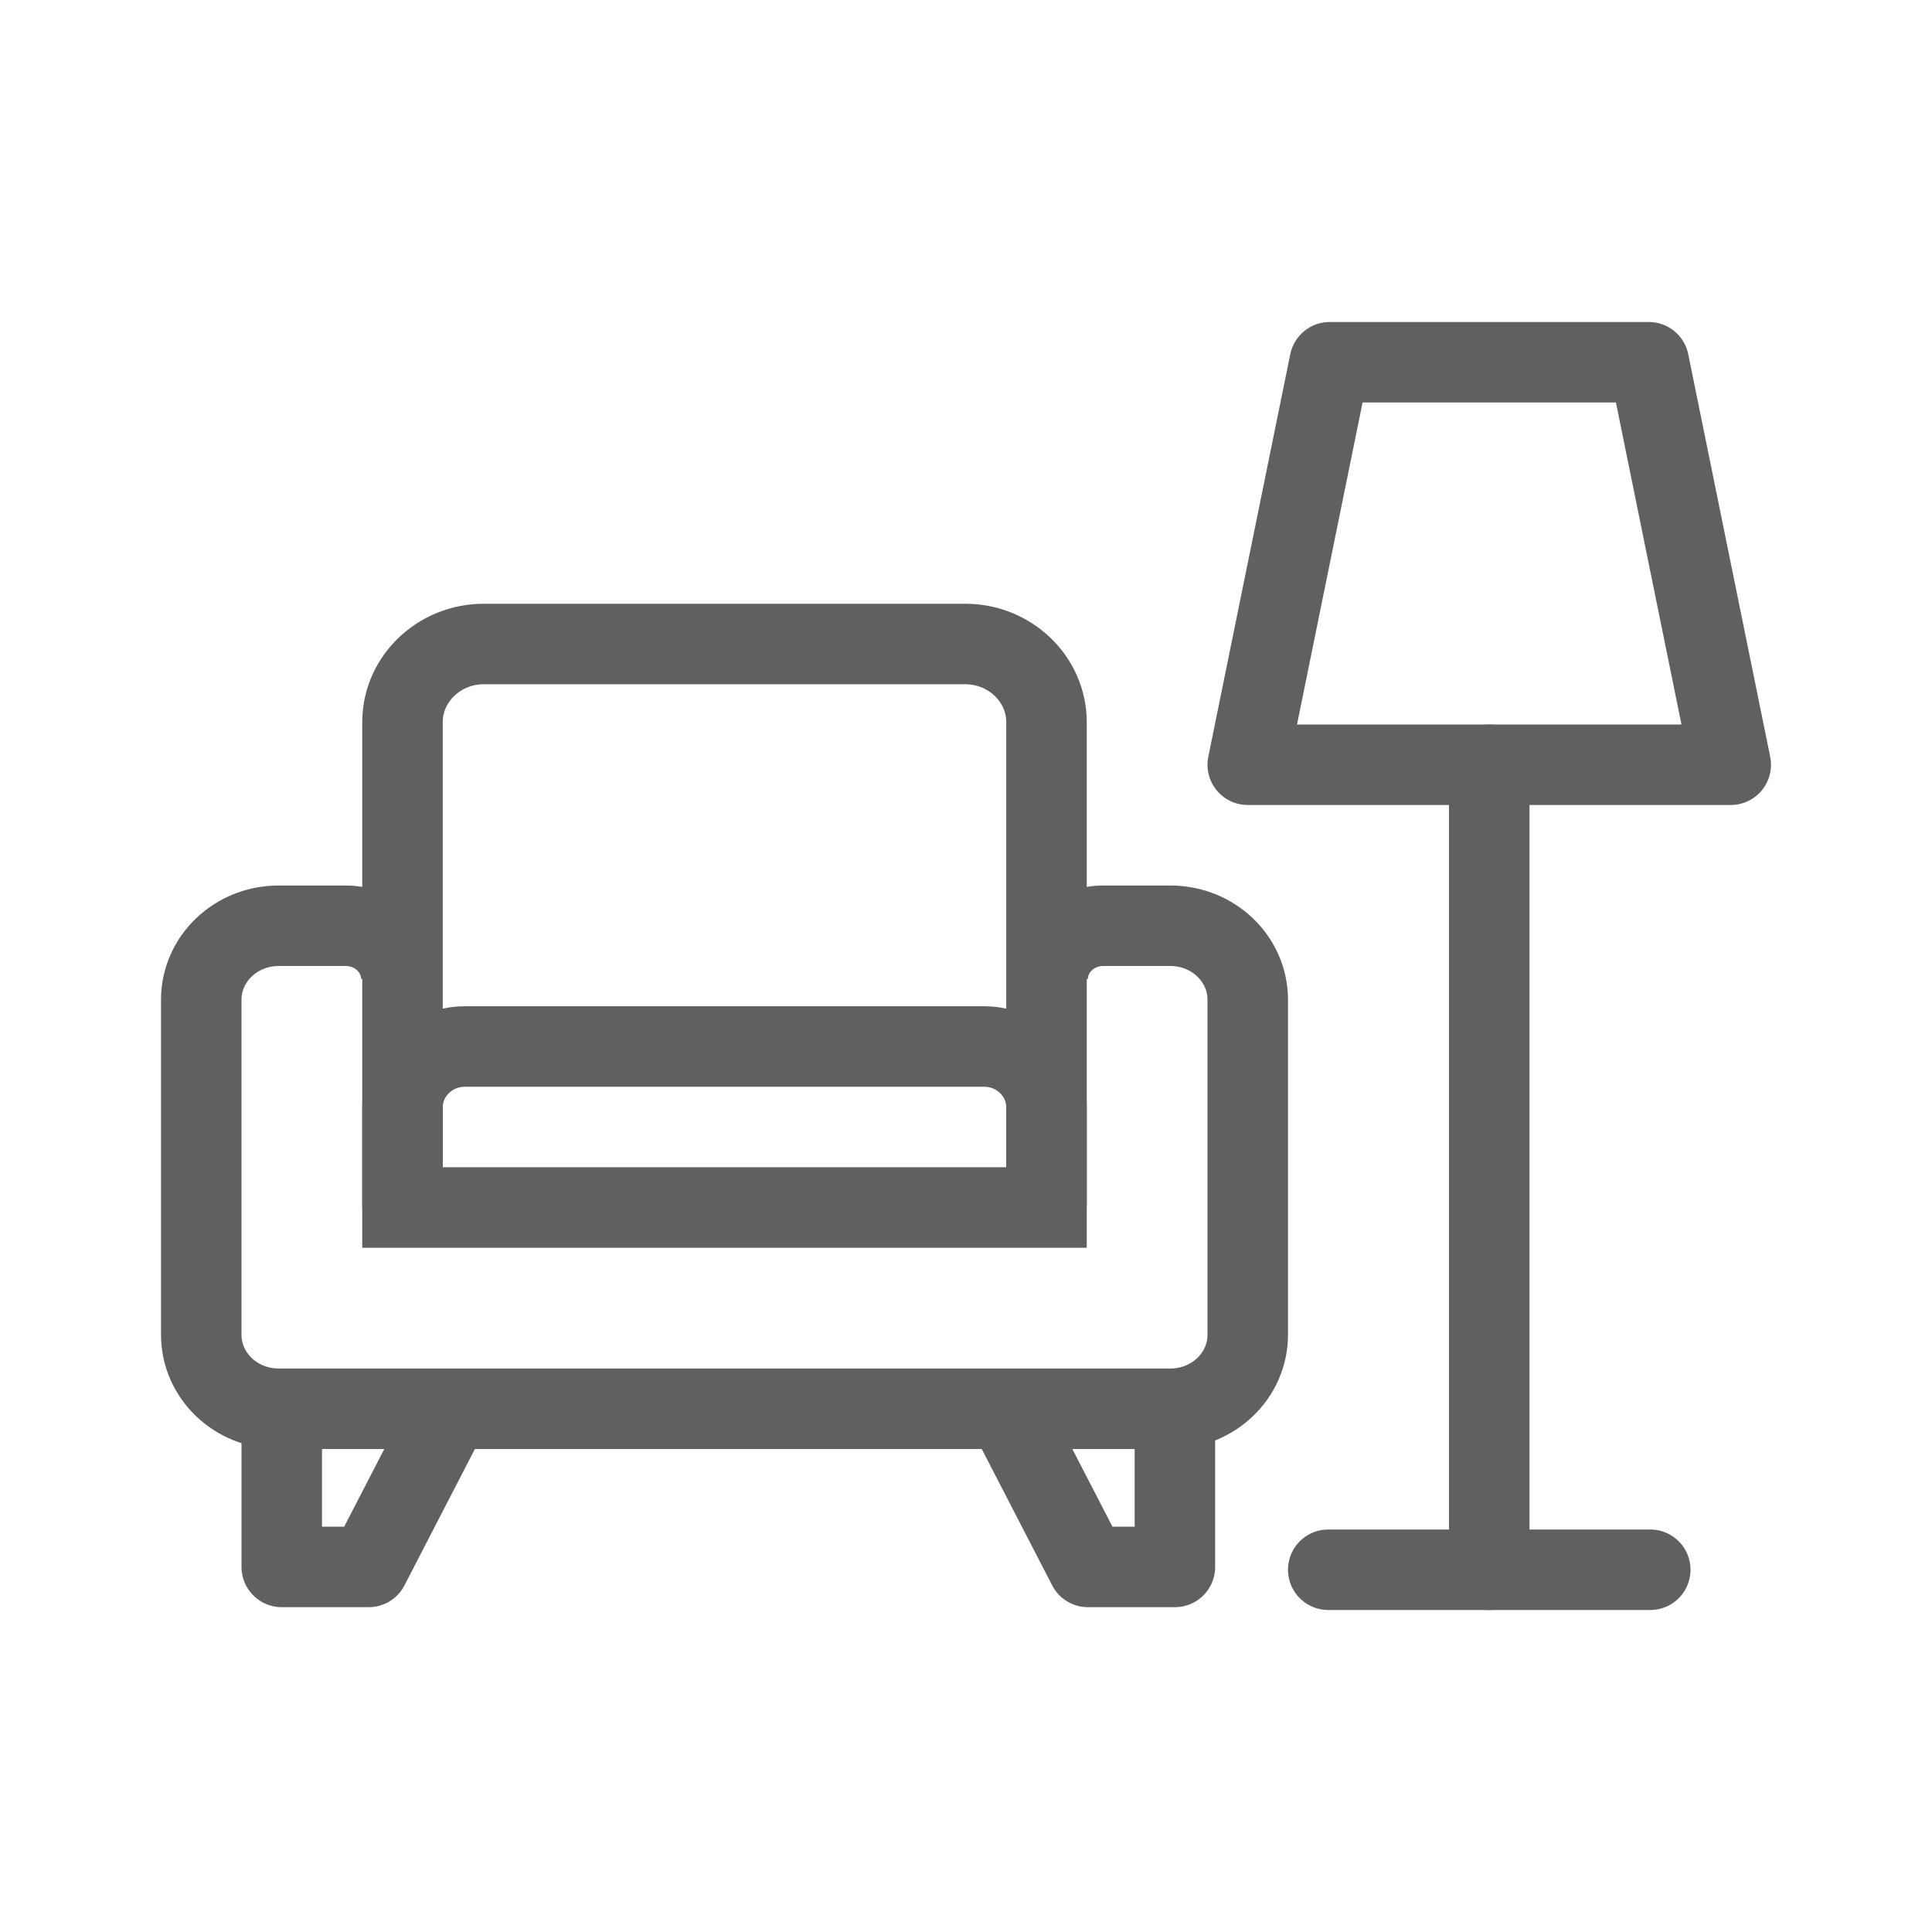
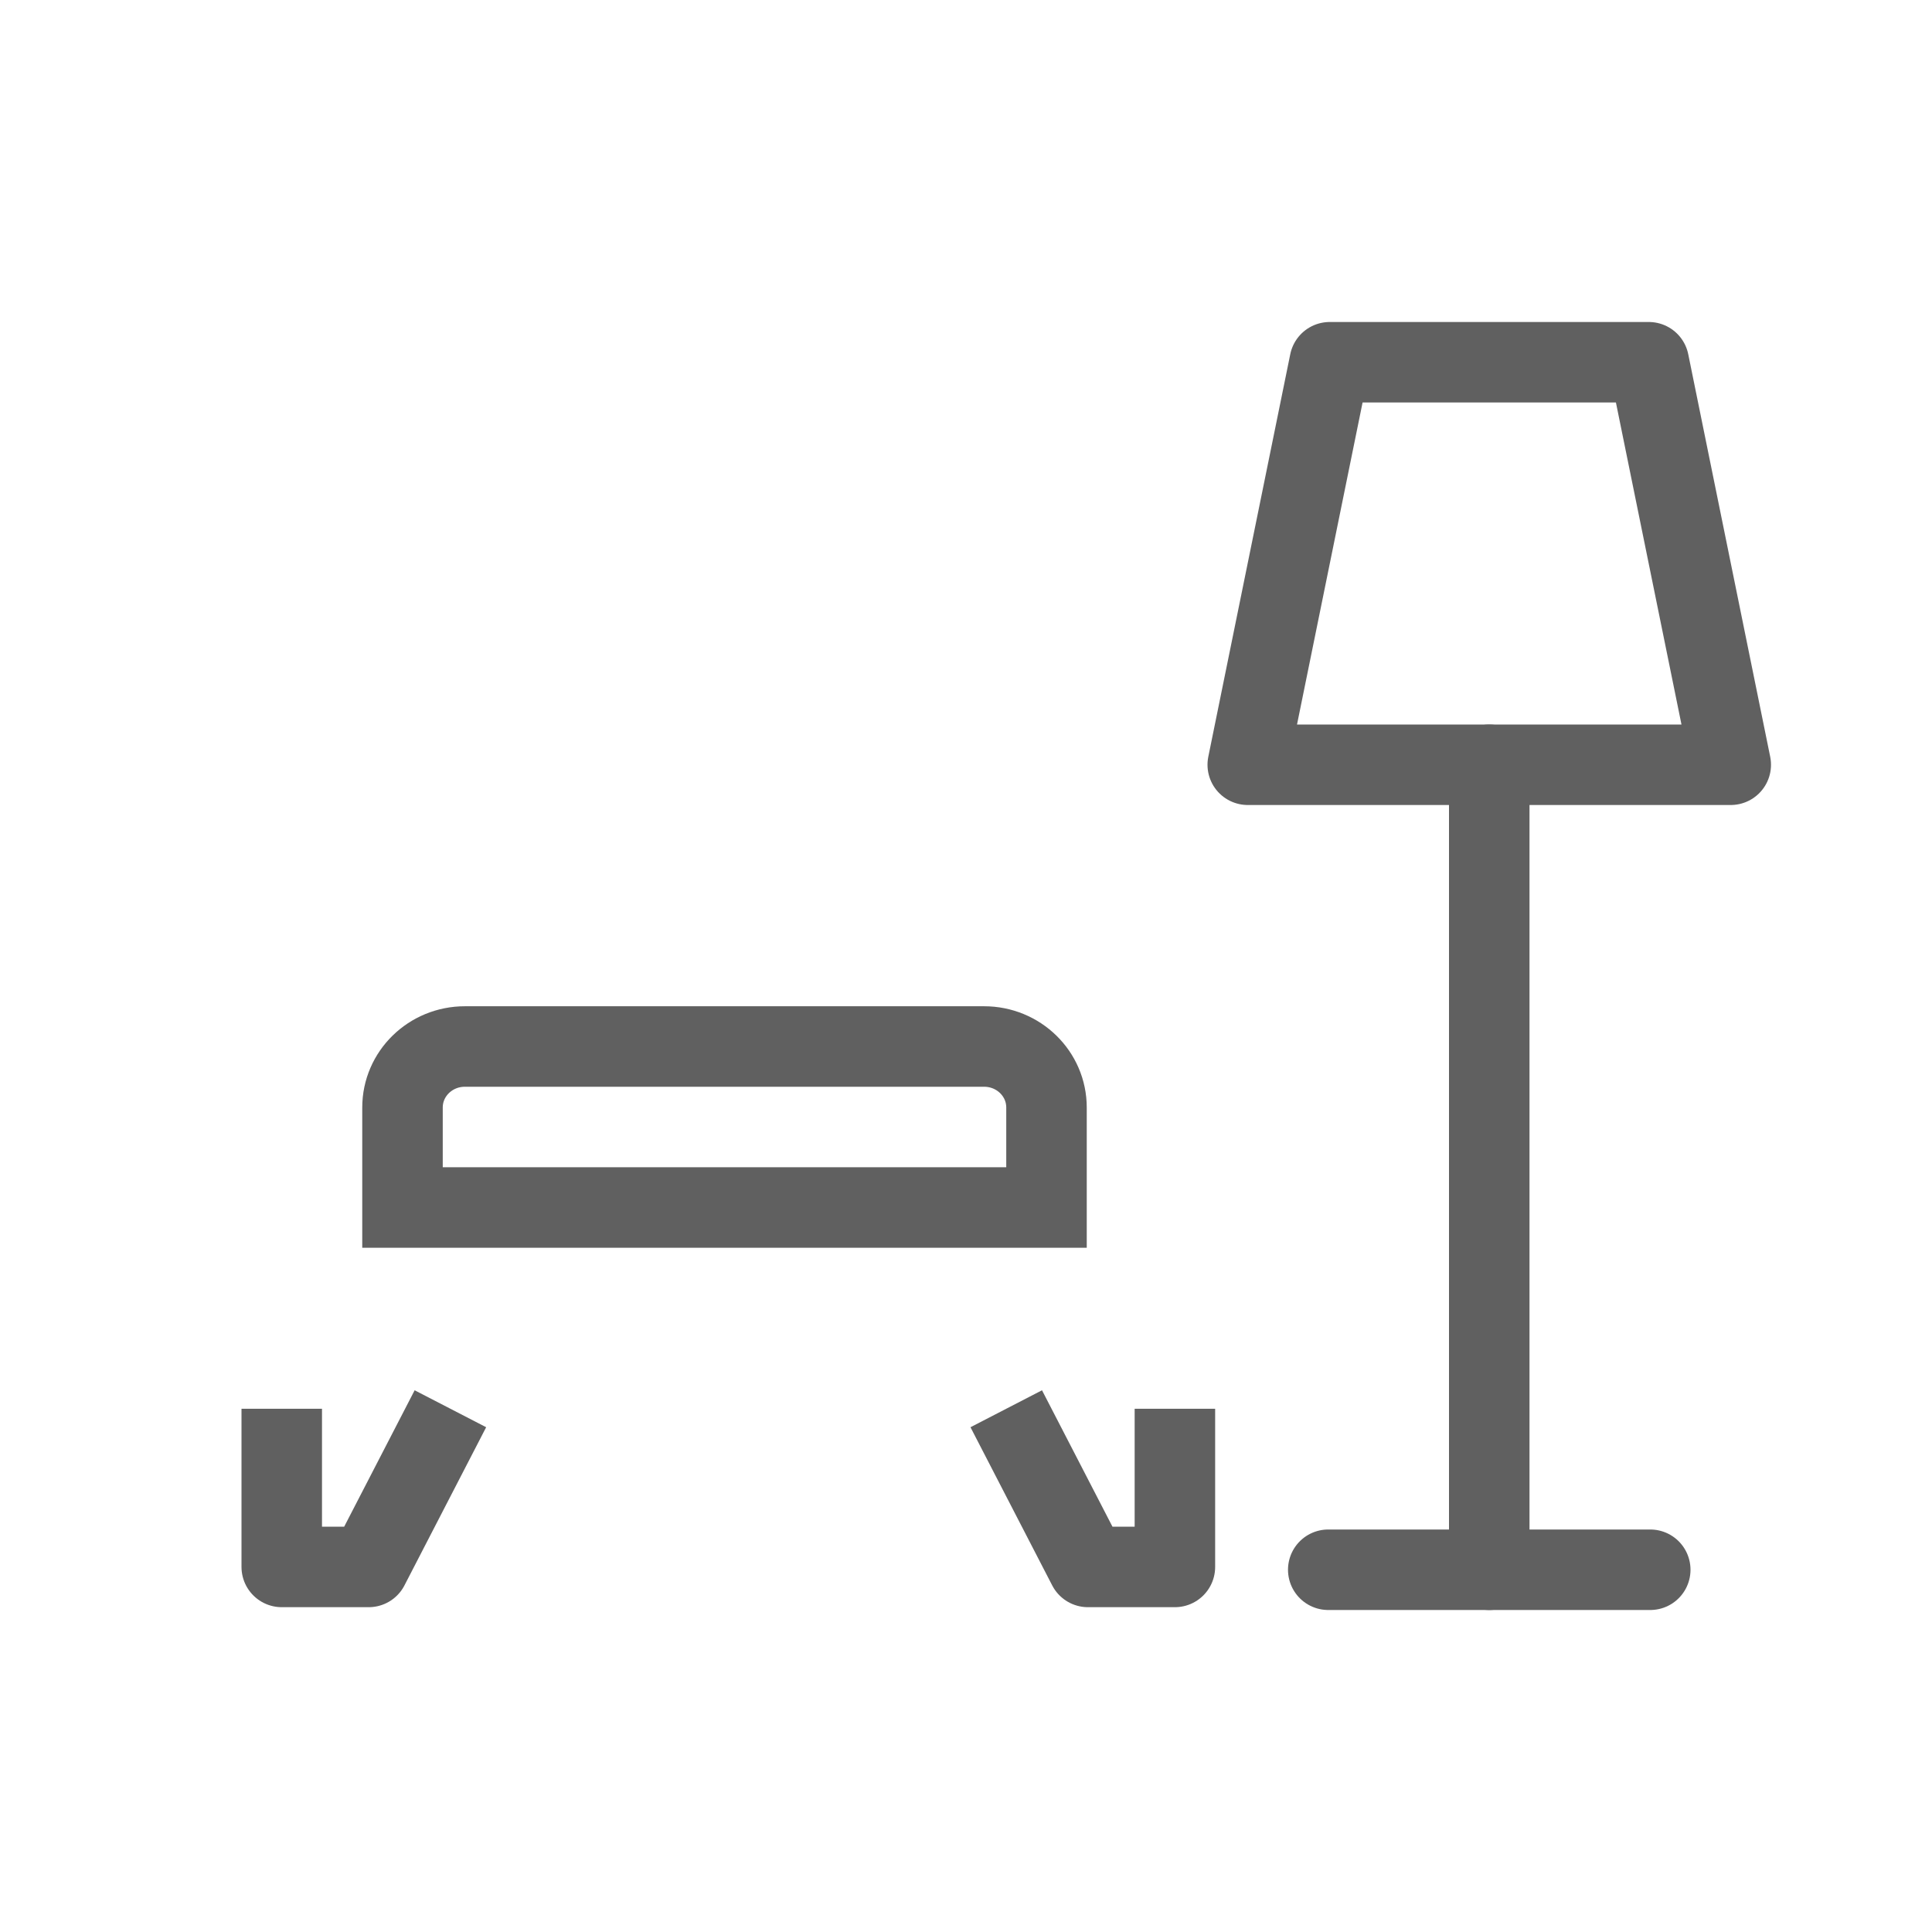
<svg xmlns="http://www.w3.org/2000/svg" width="48" height="48" viewBox="0 0 48 48" fill="none">
-   <path d="M10 30V17.941C10 16.872 10.907 16 12.018 16H23.982C25.093 16 26 16.872 26 17.941V29.971" stroke="#606060" stroke-width="2" stroke-miterlimit="10" />
-   <path d="M9.971 24.321C9.971 23.587 9.347 23 8.59 23H6.923C5.859 23 5 23.822 5 24.84V33.16C5 34.178 5.859 35 6.923 35H29.077C30.141 35 31 34.178 31 33.16V24.84C31 23.822 30.141 23 29.077 23H27.41C26.643 23 26.029 23.597 26.029 24.321" stroke="#606060" stroke-width="2" stroke-miterlimit="10" stroke-linejoin="round" />
  <path d="M11.55 26H24.45C25.307 26 26 26.678 26 27.516V30H10V27.516C10 26.678 10.693 26 11.55 26V26Z" stroke="#606060" stroke-width="2" stroke-miterlimit="10" />
  <path d="M7 35V38.93H9.16L11.19 35" stroke="#606060" stroke-width="2" stroke-miterlimit="10" stroke-linejoin="round" />
  <path d="M29.19 35V38.93H27.03L25 35" stroke="#606060" stroke-width="2" stroke-miterlimit="10" stroke-linejoin="round" />
  <path d="M33 39H41" stroke="#606060" stroke-width="2" stroke-miterlimit="10" stroke-linecap="round" stroke-linejoin="round" />
  <path d="M37 39V19" stroke="#606060" stroke-width="2" stroke-miterlimit="10" stroke-linecap="round" stroke-linejoin="round" />
  <path d="M40.964 9H33.036L31 19H43L40.964 9Z" stroke="#606060" stroke-width="2" stroke-miterlimit="10" stroke-linejoin="round" />
</svg>